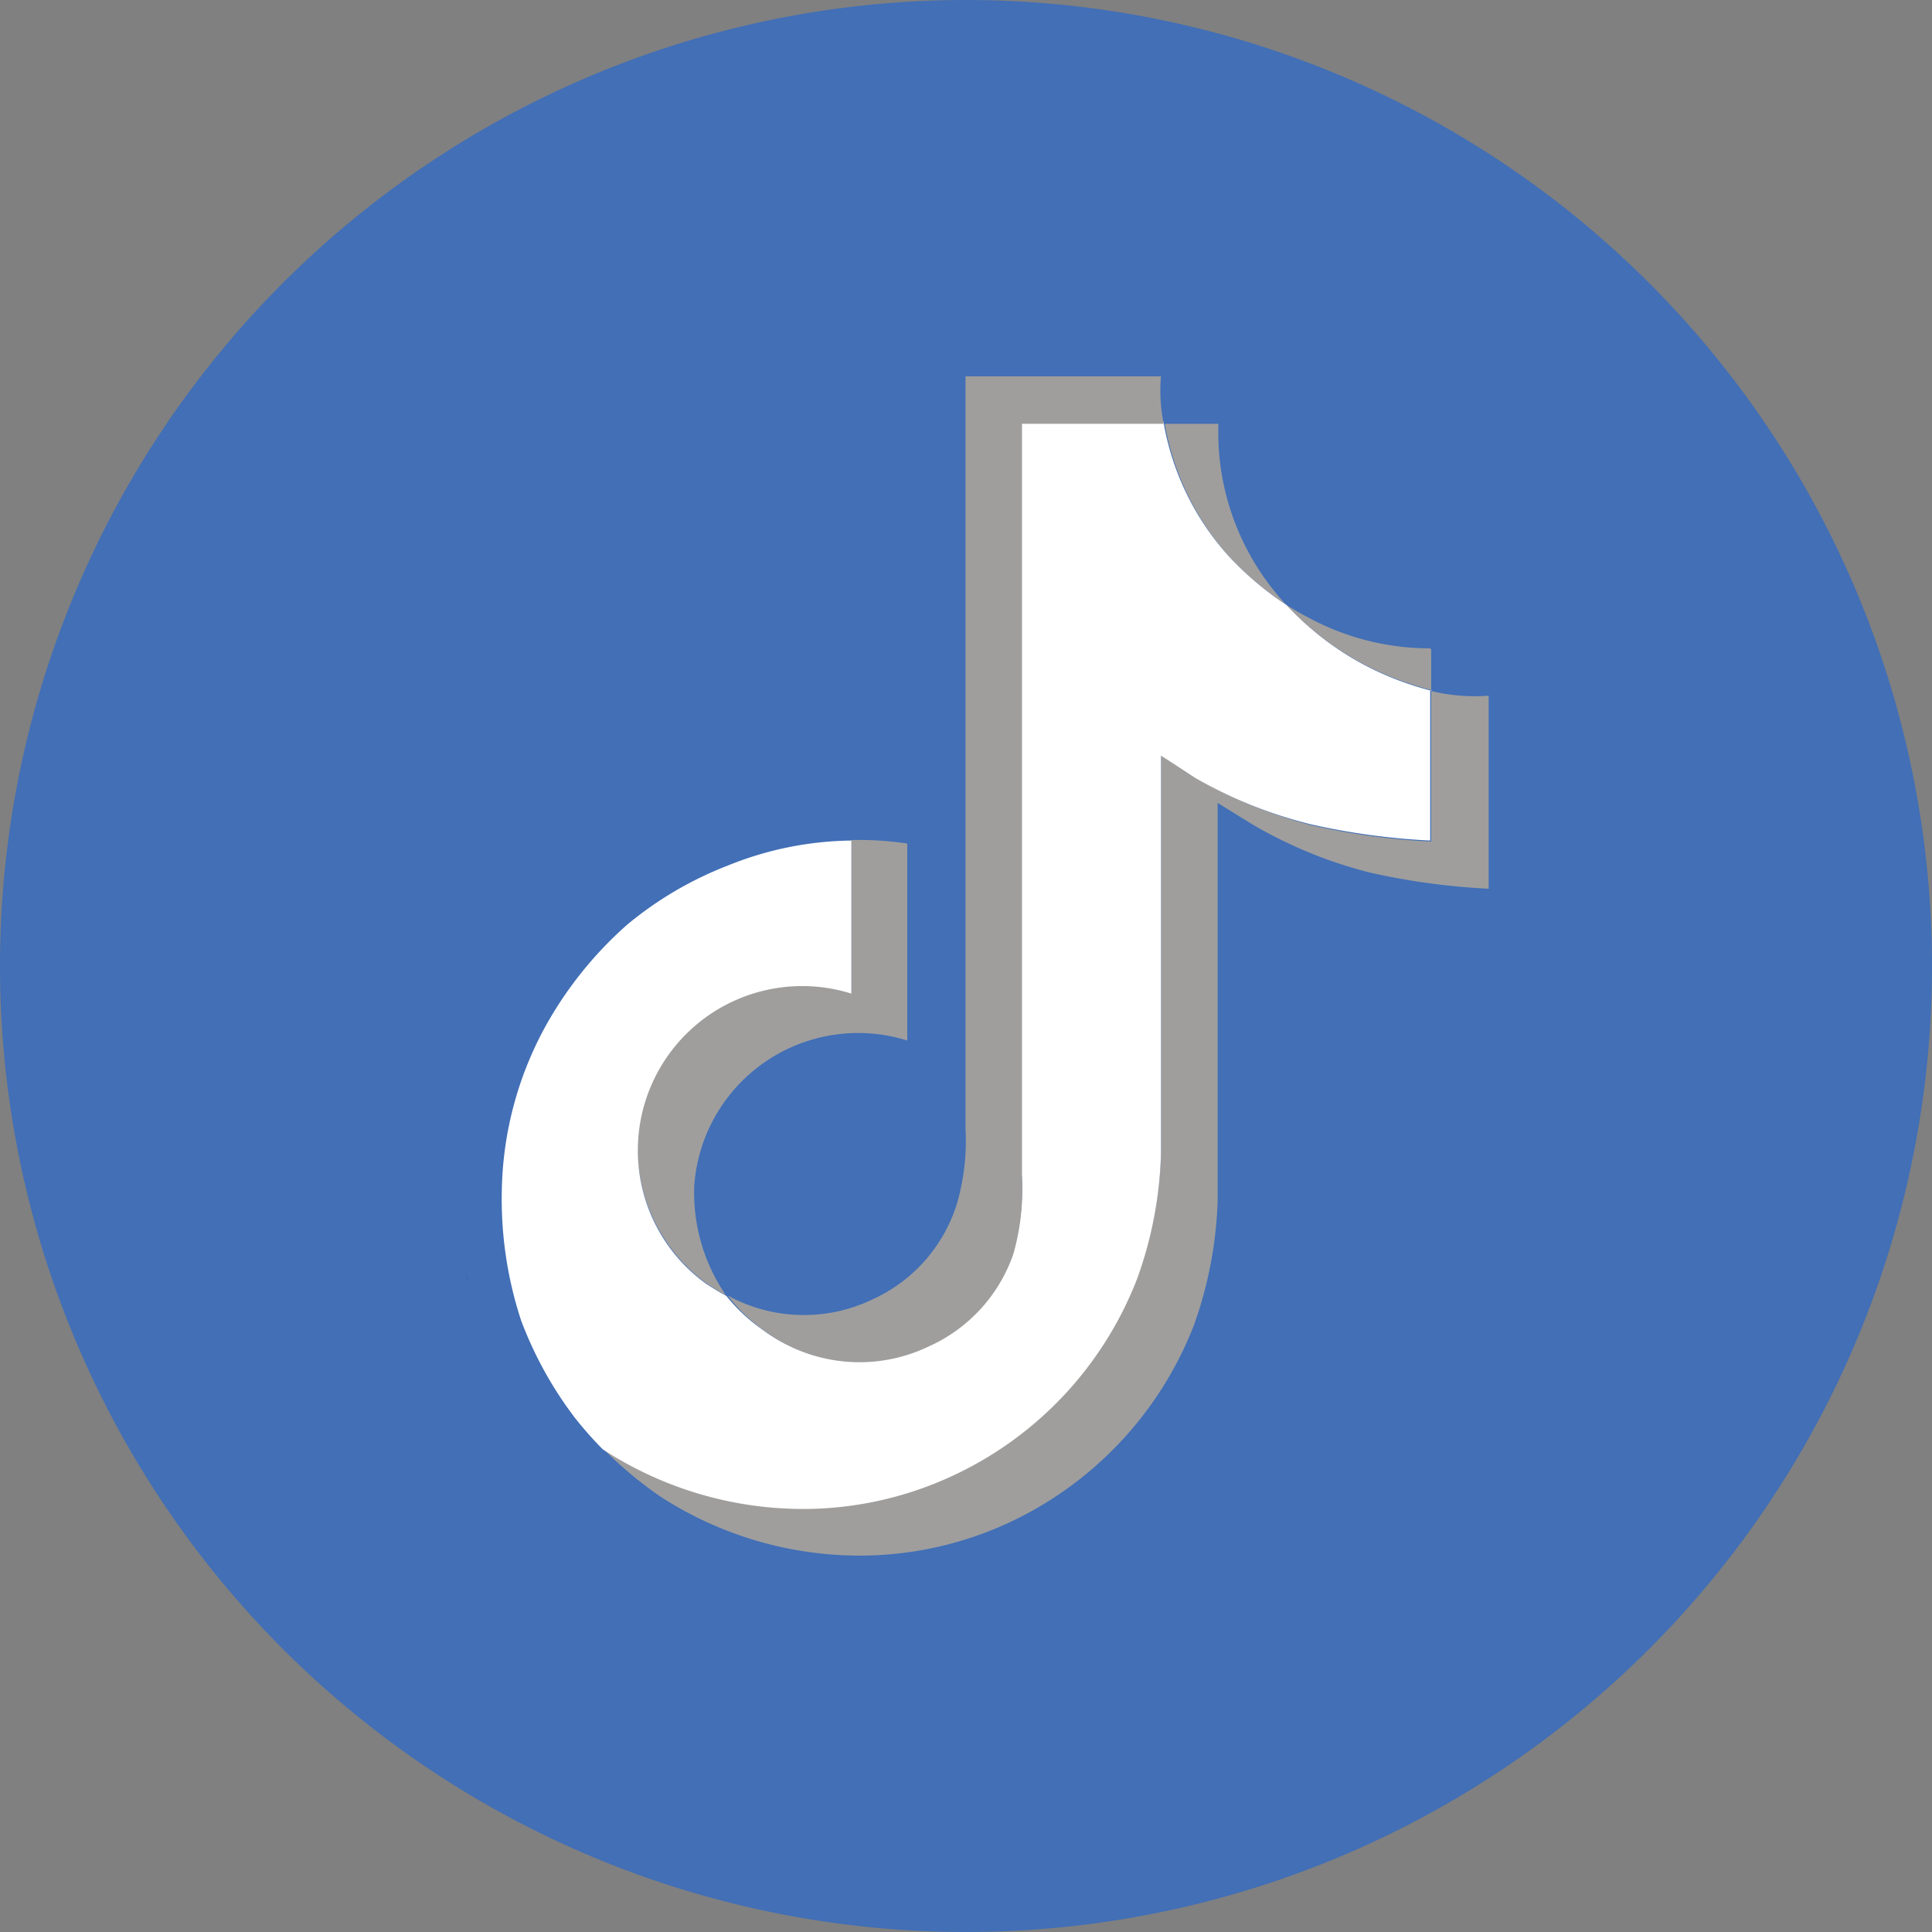
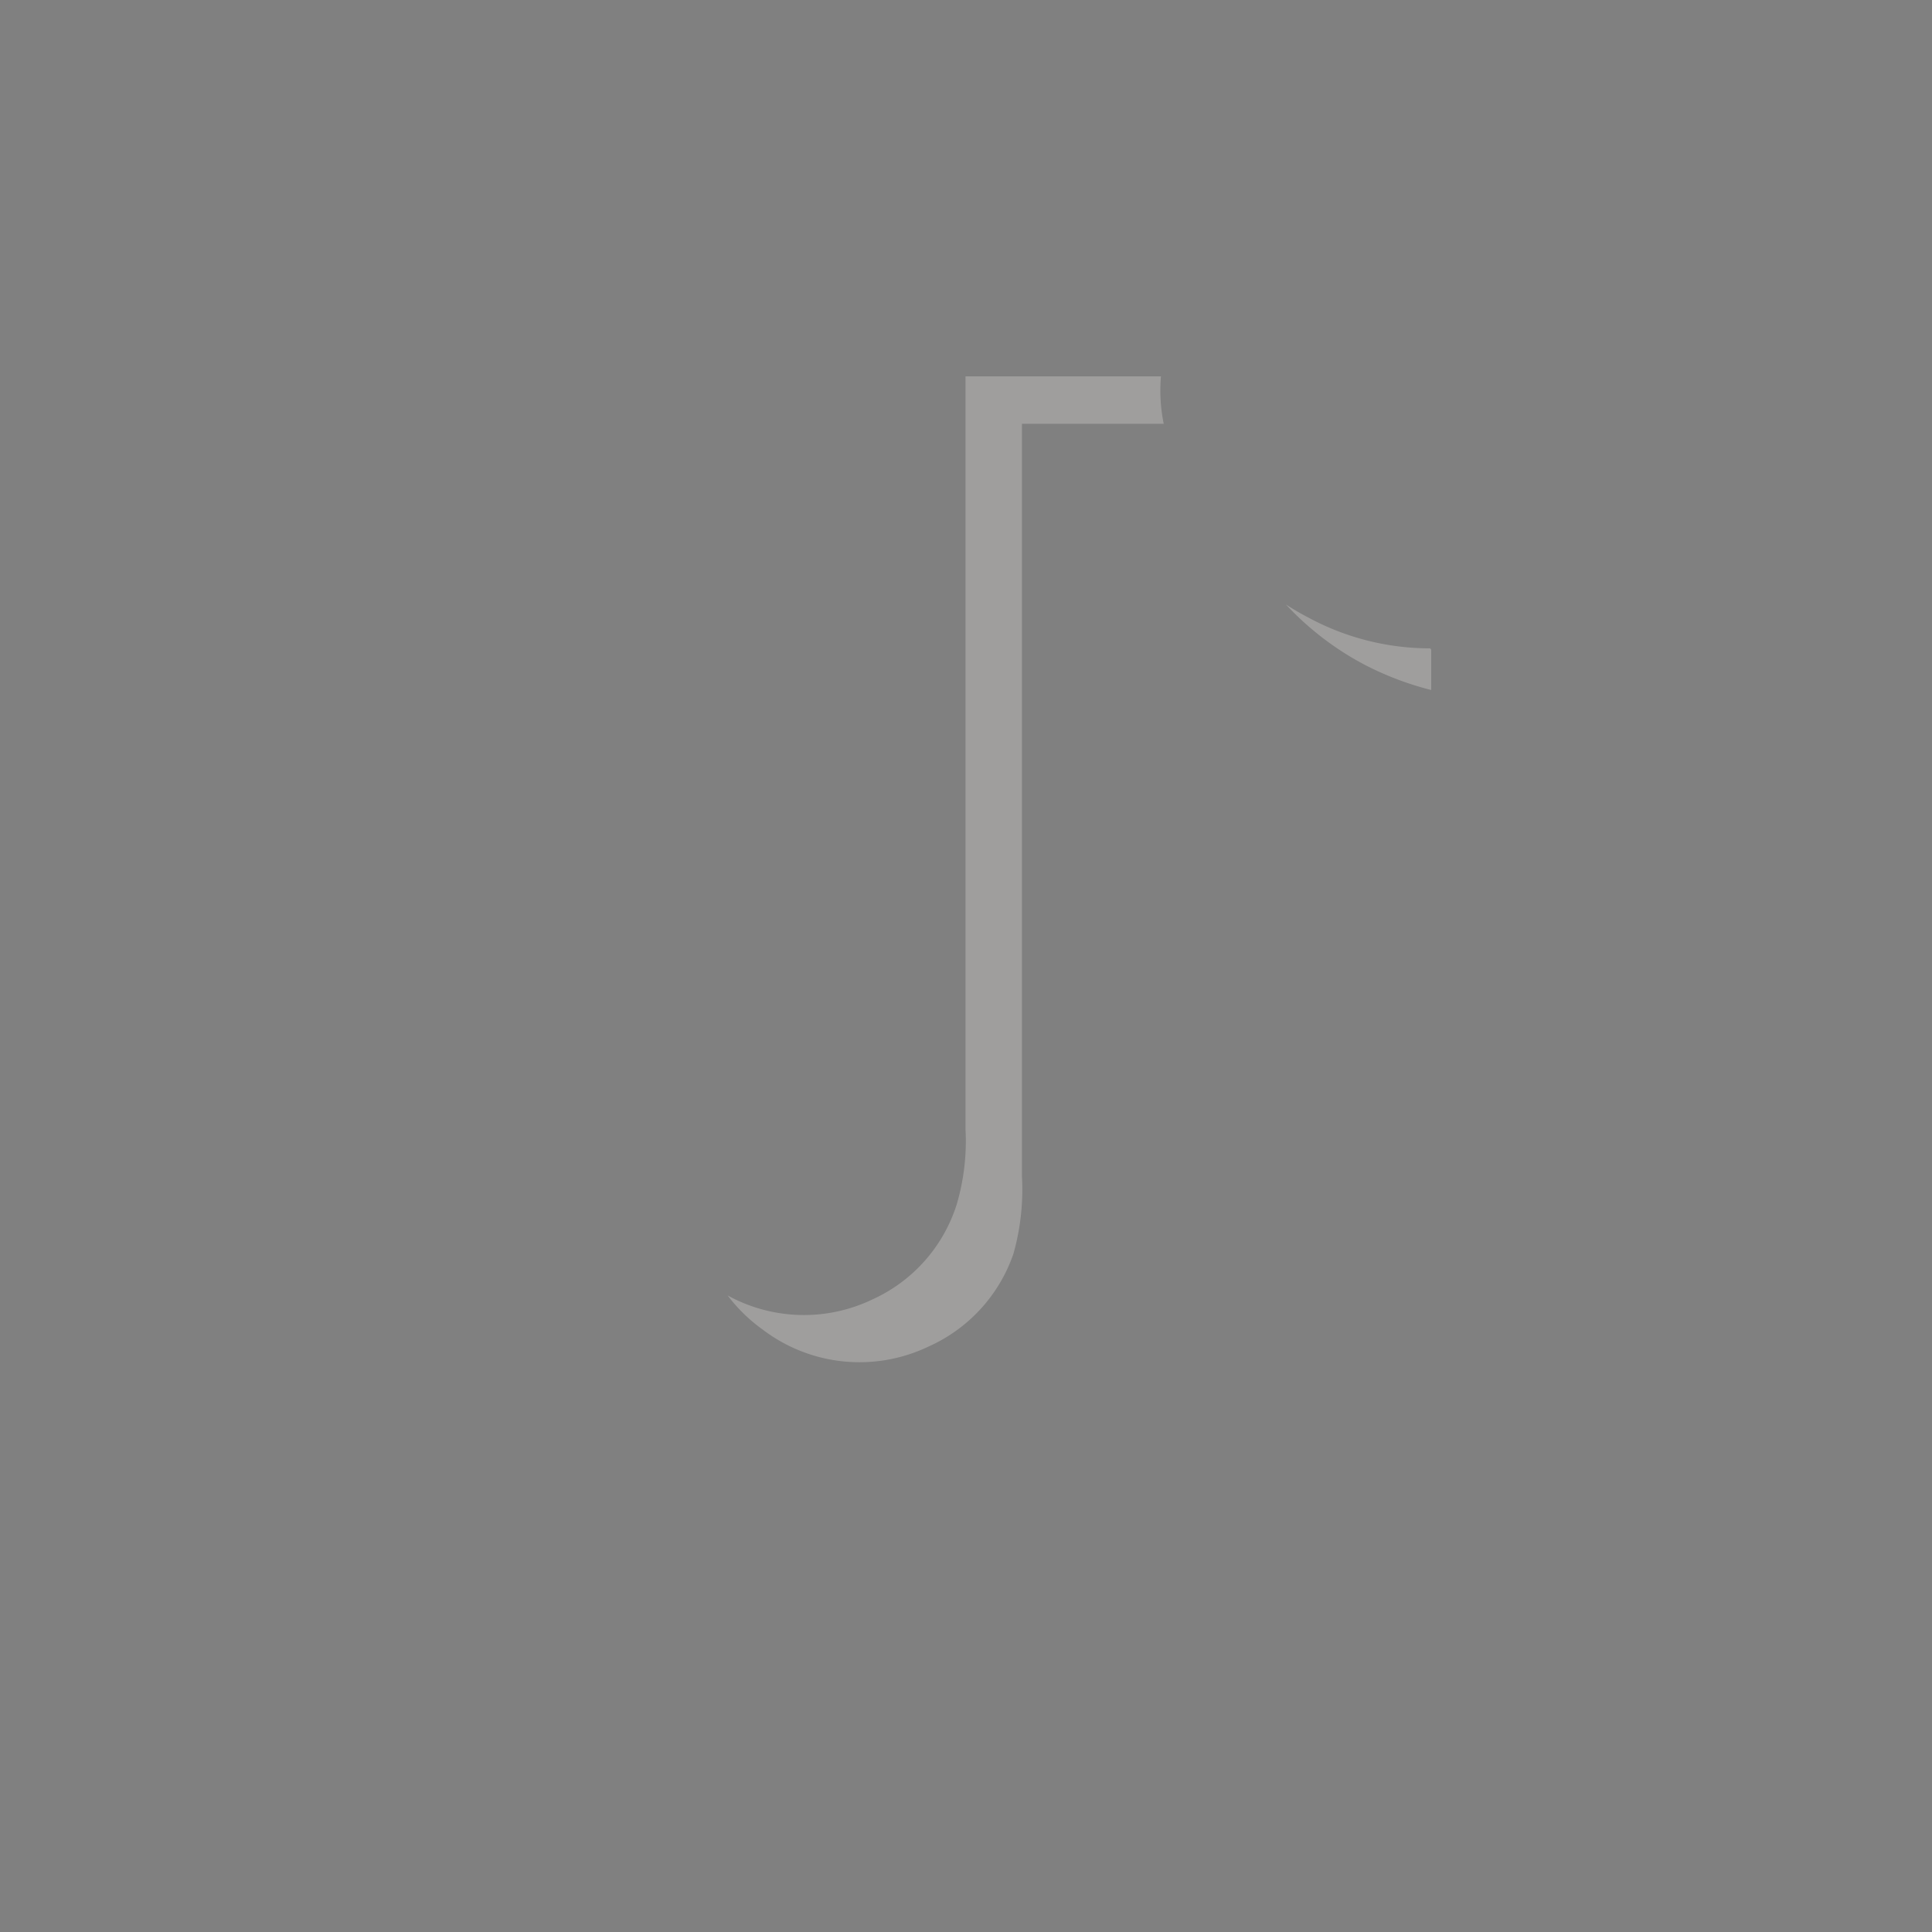
<svg xmlns="http://www.w3.org/2000/svg" viewBox="0 0 77 77" width="77" height="77">
  <rect x="0" y="0" width="77" height="77" fill="#808080" stroke="none" />
  <defs>
    <style>.tiktok-1{fill:#426fb6;}.tiktok-2{fill:#9f9e9d;}.tiktok-3{fill:#fff;}.tiktok-4{fill:#3c3c3b;}</style>
  </defs>
  <g data-name="TikTok Icon" fill="#FFFFFF">
-     <path class="tiktok-1" d="M38.5,0A38.5,38.5,0,1,0,77,38.5,38.5,38.5,0,0,0,38.5,0Z" fill="#426FB6" />
-     <path class="tiktok-2" d="M25.42,45.36a6.56,6.56,0,0,1,8.5-5.78v-6.1a12.9,12.9,0,0,1,2.24.14v7.85a6.55,6.55,0,0,0-8.49,5.78,7.22,7.22,0,0,0,1.26,4.37c-.26-.14-.52-.3-.79-.48A6.69,6.69,0,0,1,25.42,45.36ZM49,22.2a10.76,10.76,0,0,1-2.58-5.31h2.14a10.07,10.07,0,0,0,2.69,7.2l0,0A11.84,11.84,0,0,1,49,22.2Zm10.33,5.53v7.69a27.53,27.53,0,0,1-4.76-.65,18,18,0,0,1-4.65-1.91L48.53,32V47.86a16.21,16.21,0,0,1-.94,4.94,14.46,14.46,0,0,1-7.41,7.9,14.16,14.16,0,0,1-5.9,1.3,14.63,14.63,0,0,1-8-2.38,16.05,16.05,0,0,1-2.27-1.91v0a14.63,14.63,0,0,0,8,2.38,14.13,14.13,0,0,0,5.9-1.3,14.37,14.37,0,0,0,7.41-7.9A15.91,15.91,0,0,0,46.27,46V30.09c.11.06,1.36.89,1.36.89a18.29,18.29,0,0,0,4.64,1.91,27.59,27.59,0,0,0,4.77.65v-6A7.38,7.38,0,0,0,59.29,27.73Z" fill="#9F9E9D" />
-     <path class="tiktok-3" d="M57,27.5v6a27.59,27.59,0,0,1-4.77-.65A17.86,17.86,0,0,1,47.63,31s-1.26-.83-1.36-.88V46a15.91,15.91,0,0,1-.94,4.94,14.37,14.37,0,0,1-7.41,7.9,14.13,14.13,0,0,1-5.9,1.3,14.63,14.63,0,0,1-8-2.38v0a14.75,14.75,0,0,1-1.12-1.27,15.2,15.2,0,0,1-2.13-3.86h0A15.48,15.48,0,0,1,20,47.44a14.07,14.07,0,0,1,1.72-6.5A15.3,15.3,0,0,1,25,36.85a14.36,14.36,0,0,1,4-2.35,13.47,13.47,0,0,1,4.93-1v6.1a6.55,6.55,0,0,0-5.78,11.57c.28.18.54.34.8.48A6.78,6.78,0,0,0,30.4,53a6.4,6.4,0,0,0,6.58.63,6.2,6.2,0,0,0,3.4-3.74,9.15,9.15,0,0,0,.34-3.08v-30h5.65A10.68,10.68,0,0,0,49,22.2a12.46,12.46,0,0,0,2.3,1.93,11.6,11.6,0,0,0,3.15,2.41,12.26,12.26,0,0,0,2.64,1Z" fill="#FFFFFF" />
-     <path class="tiktok-4" d="M18.55,50.72l.15.41C18.68,51.08,18.62,50.94,18.55,50.72Z" fill="#3C3C3B" />
    <path class="tiktok-2" d="M46.38,16.89H40.73v30a9.41,9.41,0,0,1-.34,3.08A6.29,6.29,0,0,1,37,53.67,6.37,6.37,0,0,1,30.41,53,6.51,6.51,0,0,1,29,51.63a6.31,6.31,0,0,0,5.79.15A6.21,6.21,0,0,0,38.13,48,8.91,8.91,0,0,0,38.48,45V15h7.79A6.64,6.64,0,0,0,46.38,16.89Zm10.66,9V27.5a12.26,12.26,0,0,1-2.64-1,11.74,11.74,0,0,1-3.15-2.41,9.85,9.85,0,0,0,.89.52A10.19,10.19,0,0,0,57,25.84Z" fill="#9F9E9D" />
  </g>
</svg>